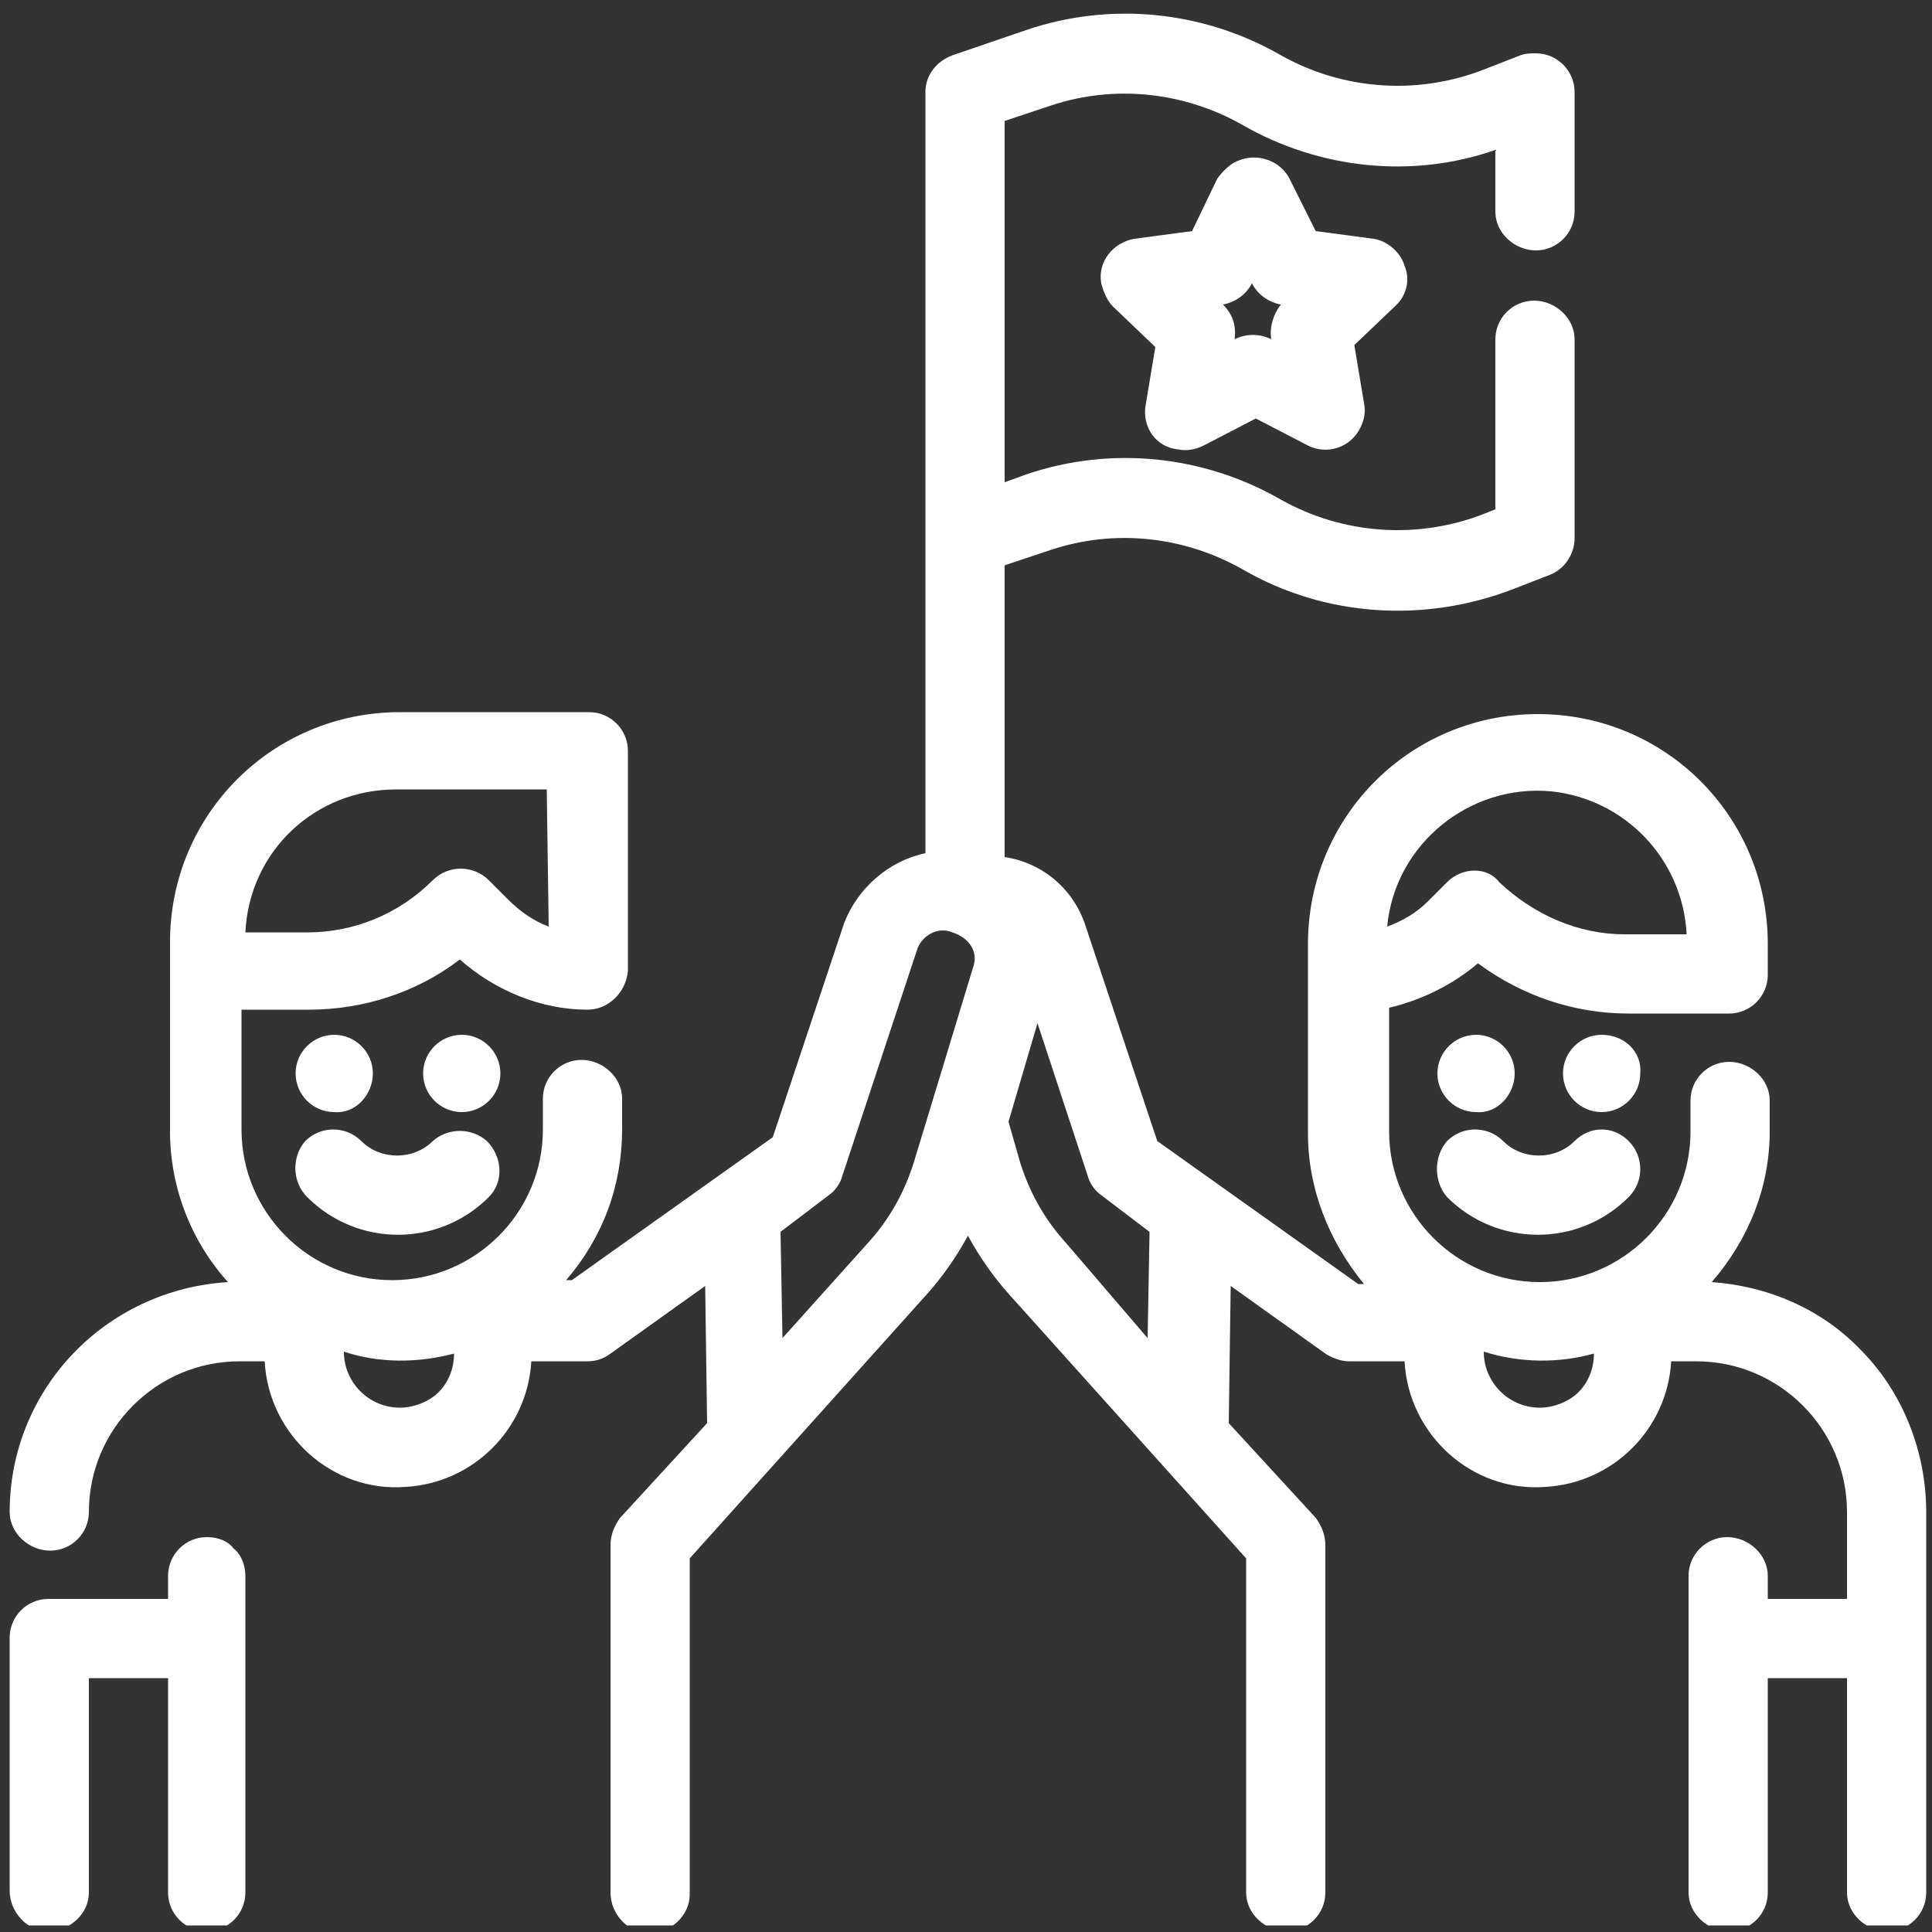
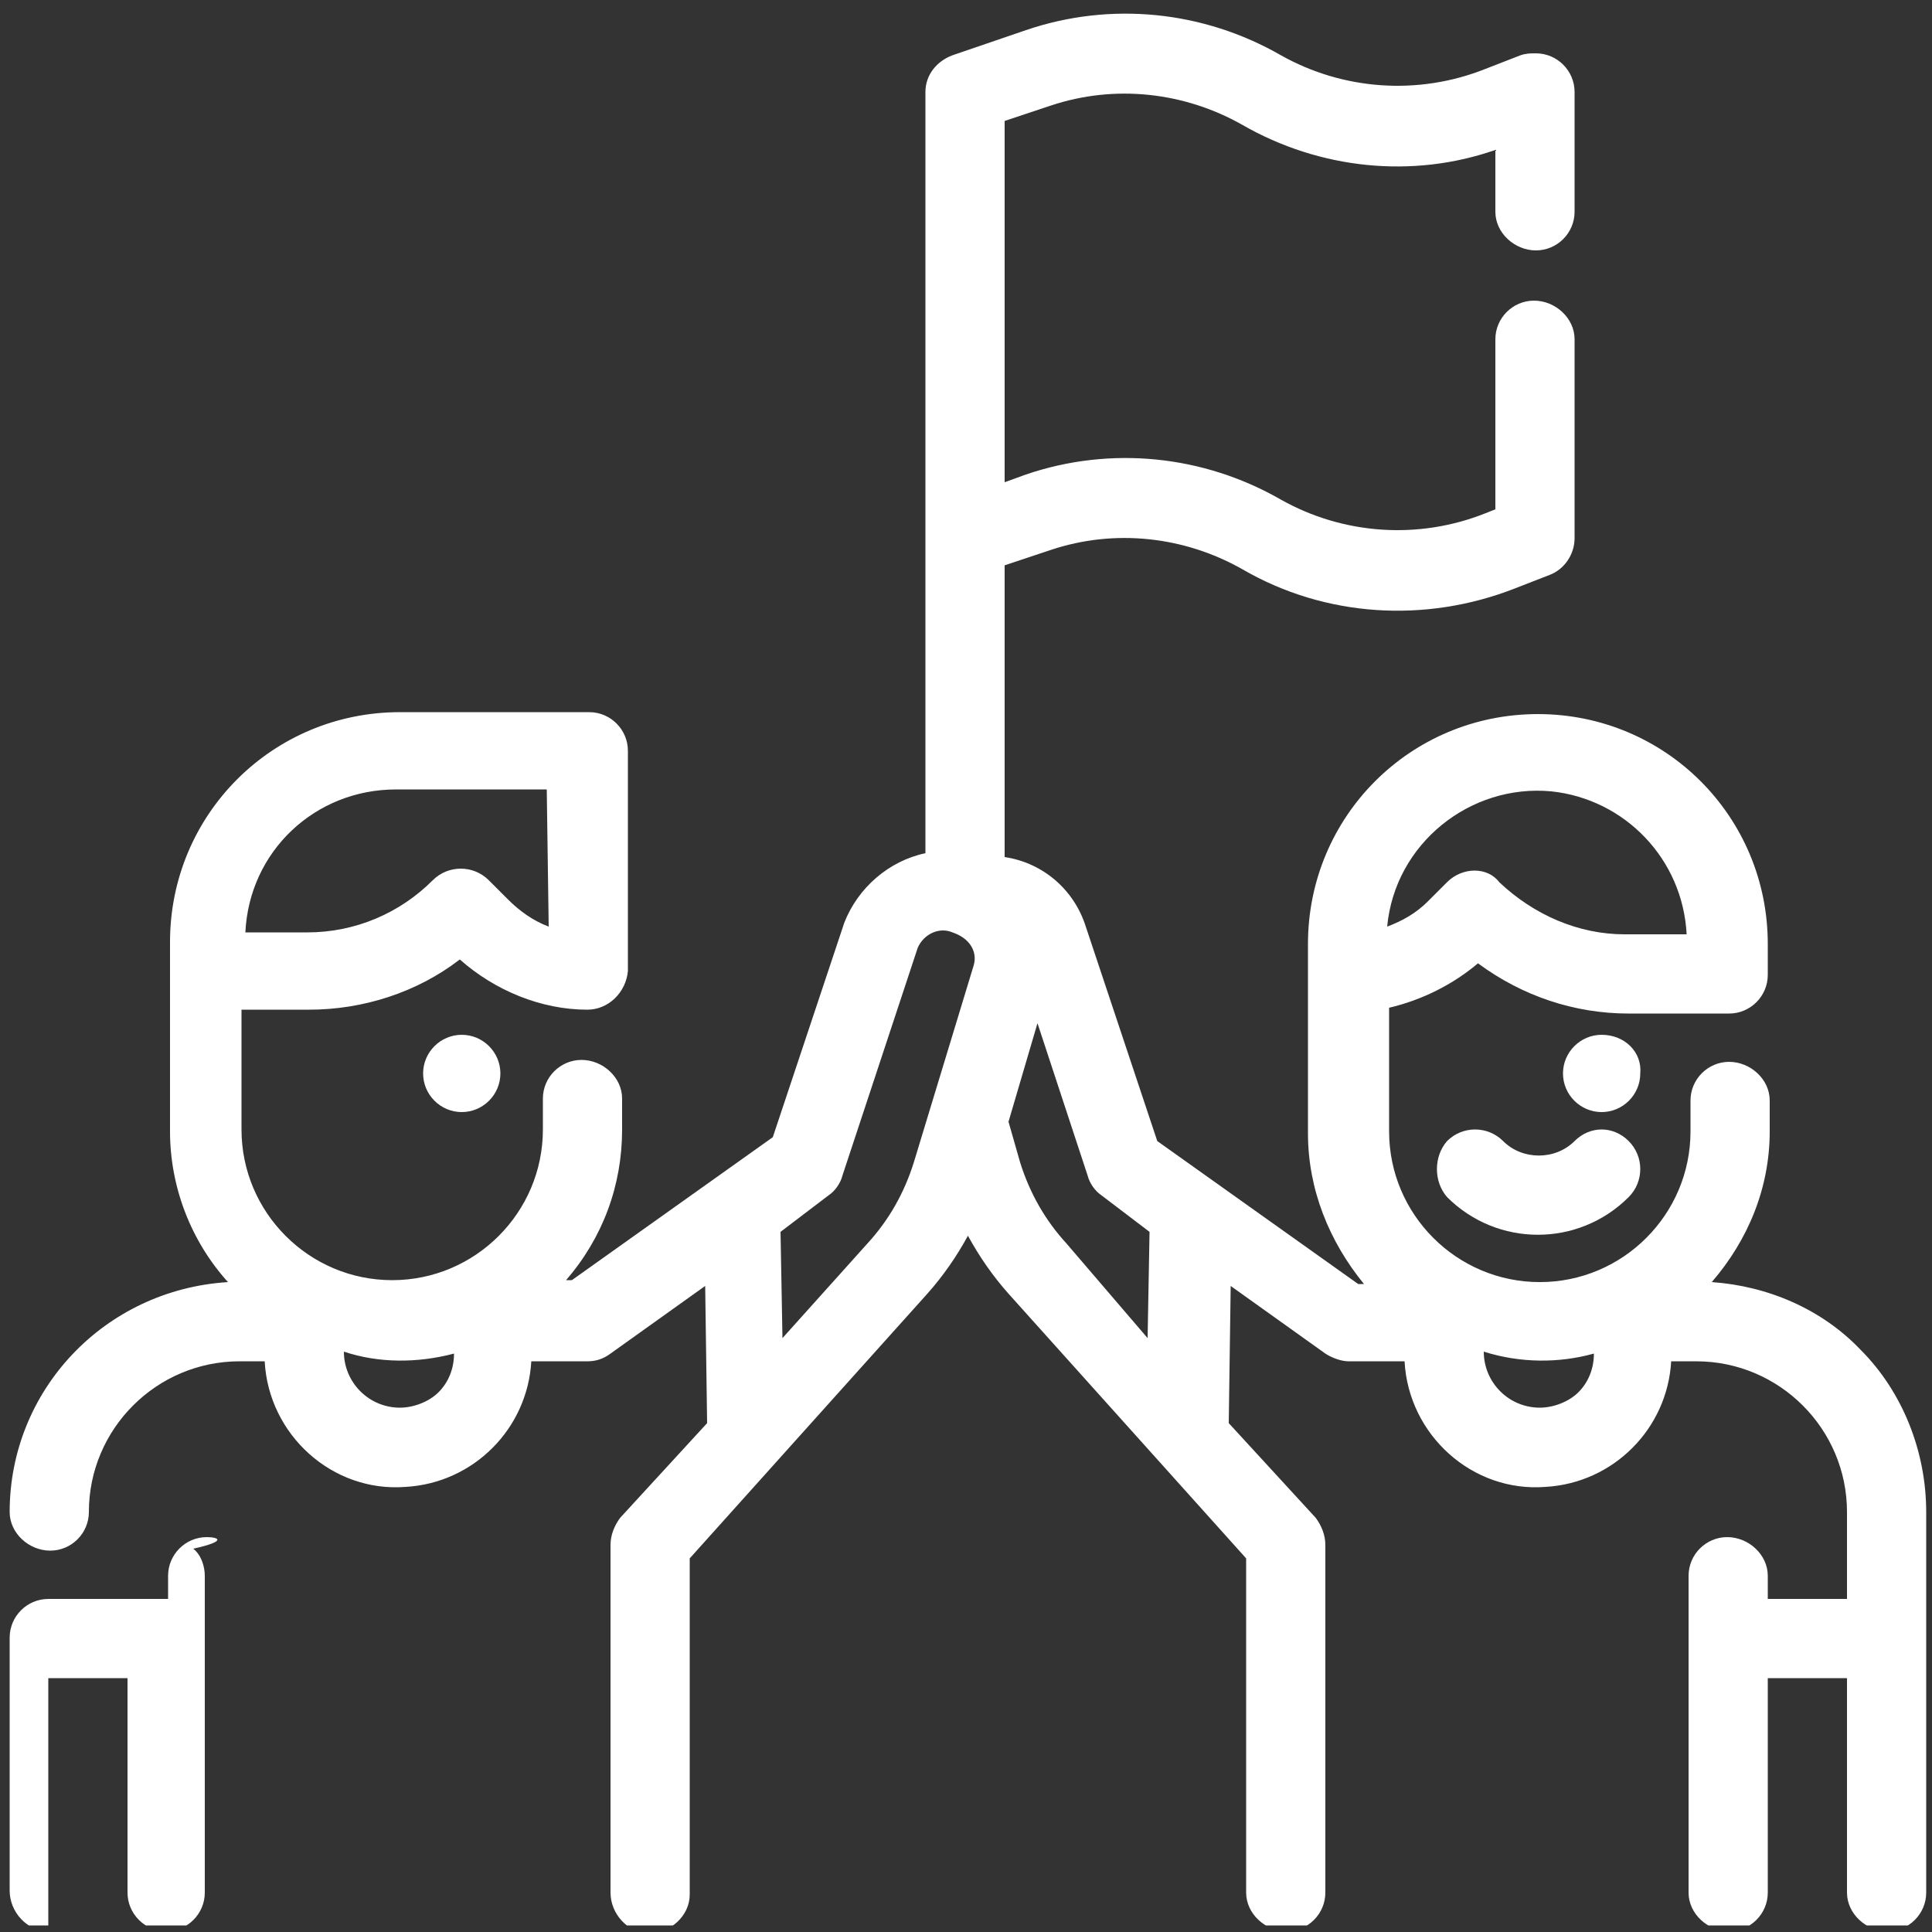
<svg xmlns="http://www.w3.org/2000/svg" xmlns:xlink="http://www.w3.org/1999/xlink" version="1.1" id="Layer_1" x="0px" y="0px" viewBox="0 0 100 100" style="enable-background:new 0 0 100 100;" xml:space="preserve">
  <rect x="0" y="0" width="100" height="100" fill="#333333" stroke="none" />
  <style type="text/css">
	.st0{clip-path:url(#SVGID_00000111173983926323988000000013823250125688905656_);}
	.st1{fill:#FFFFFF;}
</style>
  <g id="Group_1812" transform="translate(0.327 0.589)">
    <g>
      <defs>
        <rect id="SVGID_1_" x="-0.3" y="-0.6" width="100" height="100" />
      </defs>
      <clipPath id="SVGID_00000016763879106718101270000017619952137039214267_">
        <use xlink:href="#SVGID_1_" style="overflow:visible;" />
      </clipPath>
      <g id="Group_1761" transform="translate(-0.327 -0.328)" style="clip-path:url(#SVGID_00000016763879106718101270000017619952137039214267_);">
        <path id="Path_8865" class="st1" d="M96.3,69.6c-2-2.1-4.8-3.3-7.7-3.5c1.9-2.2,3-4.9,3-7.8v-1.6c0-1.1-1-2-2.1-2     c-1.1,0-2,0.9-2,2v1.6c0,4.3-3.5,7.8-7.8,7.8c-4.3,0-7.8-3.5-7.8-7.8v-6.4c1.7-0.4,3.3-1.2,4.6-2.3c2.3,1.7,5,2.6,7.8,2.6h5.2     c1.1,0,2-0.9,2-2v-1.6c0-6.6-5.3-11.9-11.9-11.9c-6.6,0-11.9,5.3-11.9,11.9v9.8c0,2.9,1.1,5.6,2.9,7.8h-0.3l-10.4-7.4l-3.7-11.1     c-0.6-1.9-2.2-3.3-4.2-3.6V29l2.4-0.8c3.3-1.1,6.9-0.7,9.9,1c4.3,2.5,9.5,2.8,14.1,1l1.8-0.7c0.8-0.3,1.3-1.1,1.3-1.9V17.3     c0-1.1-1-2-2.1-2c-1.1,0-2,0.9-2,2v8.8l-0.5,0.2c-3.5,1.4-7.4,1.1-10.6-0.7c-4-2.3-8.8-2.8-13.2-1.3l-1.1,0.4V6l2.4-0.8     c3.3-1.1,6.9-0.7,9.9,1c4,2.3,8.8,2.8,13.1,1.3v3.2c0,1.1,1,2,2.1,2c1.1,0,2-0.9,2-2V4.5c0-1.1-0.9-2-2-2c-0.3,0-0.5,0-0.8,0.1     l-1.8,0.7c-3.5,1.4-7.4,1.1-10.6-0.7c-4-2.3-8.8-2.8-13.2-1.3l-3.8,1.3c-0.8,0.3-1.4,1-1.4,1.9v39.4c-1.9,0.4-3.5,1.8-4.2,3.6     l-3.7,11.1l-10.4,7.4h-0.3c1.9-2.2,2.9-4.9,2.9-7.8v-1.6c0-1.1-1-2-2.1-2c-1.1,0-2,0.9-2,2v1.6c0,4.3-3.5,7.8-7.8,7.8     s-7.8-3.5-7.8-7.8v-6.2H16c2.8,0,5.6-0.9,7.8-2.6c1.8,1.6,4.2,2.6,6.6,2.6c1.1,0,2-0.9,2.1-2c0,0,0,0,0,0V38.6c0-1.1-0.9-2-2-2     h-9.8c-6.6,0-11.9,5.3-11.9,11.9v9.8c0,2.9,1.1,5.7,3,7.8C5.4,66.5,0.5,71.7,0.5,78c0,1.1,1,2,2.1,2c1.1,0,2-0.9,2-2     c0-4.3,3.5-7.8,7.8-7.8h1.3c0.2,3.8,3.5,6.8,7.3,6.5c3.5-0.2,6.3-3,6.5-6.5h2.9c0.4,0,0.8-0.1,1.2-0.4l4.9-3.5l0.1,7.1l-4.5,4.9     c-0.3,0.4-0.5,0.9-0.5,1.4v18c0,1.1,0.9,2.1,2,2.1c1.1,0,2.1-0.9,2.1-2c0,0,0-0.1,0-0.1V80.4l12.3-13.7l0,0     c0.8-0.9,1.5-1.9,2.1-3c0.6,1.1,1.3,2.1,2.1,3l12.3,13.7v17.3c0,1.1,1,2,2.1,2c1.1,0,2-0.9,2-2v-18c0-0.5-0.2-1-0.5-1.4l-4.5-4.9     l0.1-7.1l4.9,3.5c0.3,0.2,0.8,0.4,1.2,0.4h2.9c0.2,3.8,3.5,6.8,7.3,6.5c3.5-0.2,6.3-3,6.5-6.5h1.3c4.3,0,7.8,3.5,7.8,7.8v4.5     h-4.1v-1.2c0-1.1-1-2-2.1-2c-1.1,0-2,0.9-2,2v16.4c0,1.1,1,2,2.1,2c1.1,0,2-0.9,2-2V86.6h4.1v11.1c0,1.1,1,2,2.1,2     c1.1,0,2-0.9,2-2V78C99.7,74.9,98.5,71.8,96.3,69.6 M82.5,69.8c0,0.8-0.3,1.5-0.8,2c-0.5,0.5-1.3,0.8-2,0.8     c-1.6,0-2.9-1.3-2.9-2.9C78.7,70.3,80.7,70.3,82.5,69.8 M74.9,45.4l-1,1c-0.6,0.6-1.3,1-2.1,1.3c0.4-4.3,4.3-7.4,8.5-7     c3.8,0.4,6.8,3.5,7,7.4h-3.2c-2.4,0-4.7-1-6.5-2.7C77,44.6,75.7,44.6,74.9,45.4 M55.2,64.1c-1.1-1.2-1.9-2.6-2.4-4.2l-0.6-2.1     l1.5-5.1l2.6,7.9c0.1,0.4,0.4,0.8,0.7,1l2.5,1.9l-0.1,5.5L55.2,64.1z M50.4,49.7l-3.1,10.2c-0.5,1.6-1.3,3-2.4,4.2l-4.4,4.9     l-0.1-5.5l2.5-1.9c0.3-0.2,0.6-0.6,0.7-1l3.9-11.8c0.3-0.7,1.1-1.1,1.8-0.8C50.2,48.3,50.6,49,50.4,49.7 M23.5,69.8     c0,0.8-0.3,1.5-0.8,2c-0.5,0.5-1.3,0.8-2,0.8c-1.6,0-2.9-1.3-2.9-2.9C19.6,70.3,21.6,70.3,23.5,69.8 M28.4,47.7     c-0.8-0.3-1.5-0.8-2.1-1.4l-1-1c-0.8-0.8-2.1-0.8-2.9,0c-1.7,1.7-4,2.7-6.5,2.7h-3.2c0.2-4.2,3.6-7.4,7.8-7.4h7.8L28.4,47.7z" />
-         <path id="Path_8866" class="st1" d="M78.4,55.3c0-1.1-0.9-2-2-2s-2,0.9-2,2s0.9,2,2,2c0,0,0,0,0,0C77.5,57.4,78.4,56.4,78.4,55.3     " />
        <path id="Path_8867" class="st1" d="M82.9,53.3c-1.1,0-2,0.9-2,2s0.9,2,2,2s2-0.9,2-2c0,0,0,0,0,0C85,54.2,84.1,53.3,82.9,53.3" />
        <path id="Path_8868" class="st1" d="M74.9,61.7c2.6,2.6,6.8,2.6,9.4,0c0,0,0,0,0,0c0.8-0.8,0.8-2.1,0-2.9c-0.8-0.8-2-0.8-2.8,0     c-1,1-2.7,1-3.7,0c-0.8-0.8-2.1-0.8-2.9,0C74.2,59.6,74.2,60.9,74.9,61.7L74.9,61.7z" />
-         <path id="Path_8869" class="st1" d="M10.7,79.3c-1.1,0-2,0.9-2,2v1.2H2.5c-1.1,0-2,0.9-2,2v13.1c0,1.1,0.9,2.1,2,2.1     s2.1-0.9,2.1-2c0,0,0-0.1,0-0.1V86.6h4.1v11.1c0,1.1,0.9,2,2,2s2-0.9,2-2V81.3c0-0.5-0.2-1.1-0.6-1.4     C11.8,79.5,11.3,79.3,10.7,79.3" />
+         <path id="Path_8869" class="st1" d="M10.7,79.3c-1.1,0-2,0.9-2,2v1.2H2.5c-1.1,0-2,0.9-2,2v13.1c0,1.1,0.9,2.1,2,2.1     c0,0,0-0.1,0-0.1V86.6h4.1v11.1c0,1.1,0.9,2,2,2s2-0.9,2-2V81.3c0-0.5-0.2-1.1-0.6-1.4     C11.8,79.5,11.3,79.3,10.7,79.3" />
        <path id="Path_8870" class="st1" d="M23.9,53.3c-1.1,0-2,0.9-2,2c0,1.1,0.9,2,2,2c1.1,0,2-0.9,2-2c0,0,0,0,0,0     C25.9,54.2,25,53.3,23.9,53.3" />
-         <path id="Path_8871" class="st1" d="M19.3,55.3c0-1.1-0.9-2-2-2c-1.1,0-2,0.9-2,2c0,1.1,0.9,2,2,2c0,0,0,0,0,0     C18.4,57.4,19.3,56.4,19.3,55.3" />
-         <path id="Path_8872" class="st1" d="M15.9,61.7c2.6,2.6,6.8,2.6,9.4,0c0,0,0,0,0,0c0.8-0.8,0.7-2.1-0.1-2.9c-0.8-0.7-2-0.7-2.8,0     c-1,1-2.7,1-3.7,0c-0.8-0.8-2.1-0.8-2.9,0C15.1,59.6,15.1,60.9,15.9,61.7L15.9,61.7L15.9,61.7z" />
-         <path id="Path_8873" class="st1" d="M72.7,13.5L72.7,13.5c-0.2-0.7-0.9-1.3-1.6-1.4l-3-0.4l-1.4-2.8c-0.6-1-1.9-1.3-2.9-0.7     c-0.3,0.2-0.6,0.5-0.8,0.8l-1.3,2.7l-3,0.4c-1.1,0.2-1.9,1.2-1.7,2.3c0.1,0.4,0.3,0.9,0.6,1.2l2.2,2.1l-0.5,3     c-0.2,1.1,0.5,2.2,1.7,2.3c0.4,0.1,0.9,0,1.3-0.2l2.7-1.4l2.7,1.4c1,0.5,2.2,0.1,2.7-0.9c0.2-0.4,0.3-0.8,0.2-1.3l-0.5-3l2.2-2.1     C72.8,15,73,14.2,72.7,13.5 M65.8,17.3c-0.6-0.3-1.3-0.3-1.9,0c0.1-0.7-0.1-1.3-0.6-1.8c0.6-0.1,1.2-0.5,1.5-1.1     c0.3,0.6,0.9,1,1.5,1.1C65.9,16,65.7,16.7,65.8,17.3" />
      </g>
    </g>
  </g>
</svg>